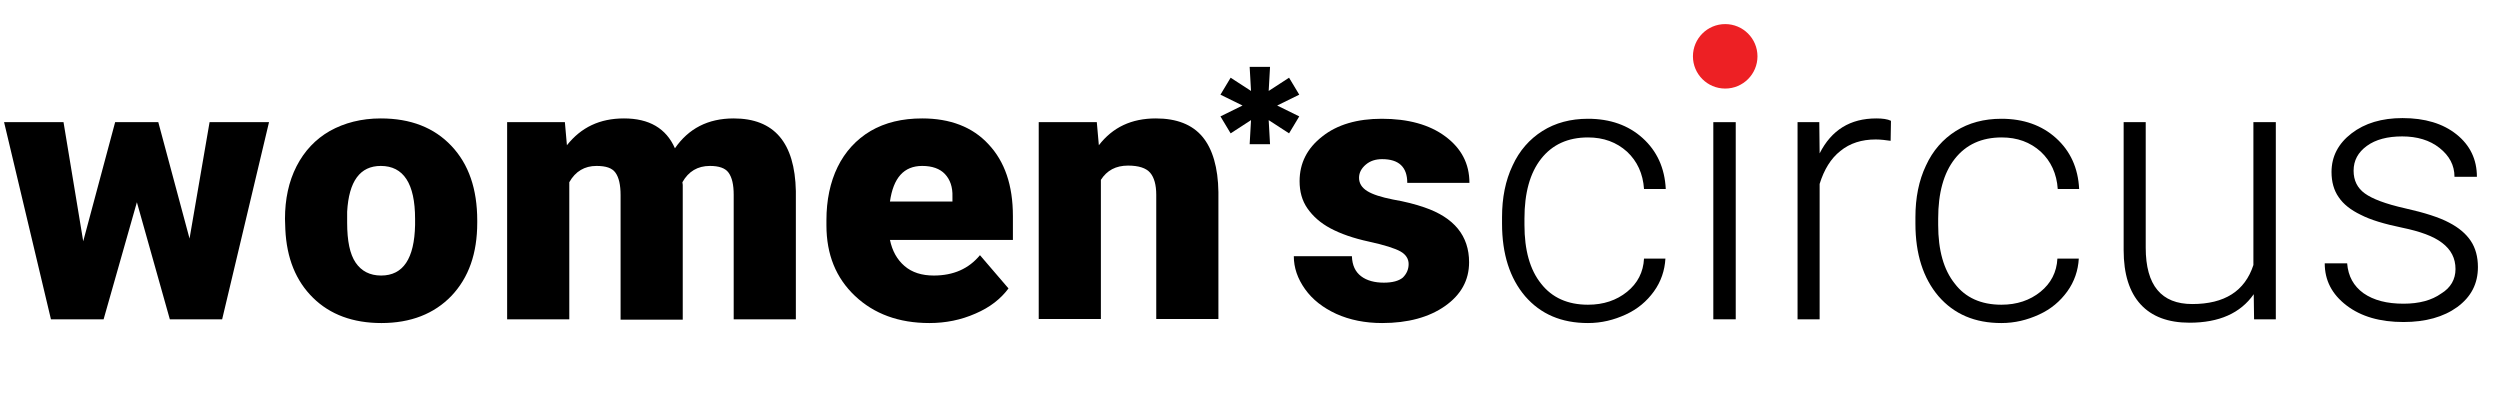
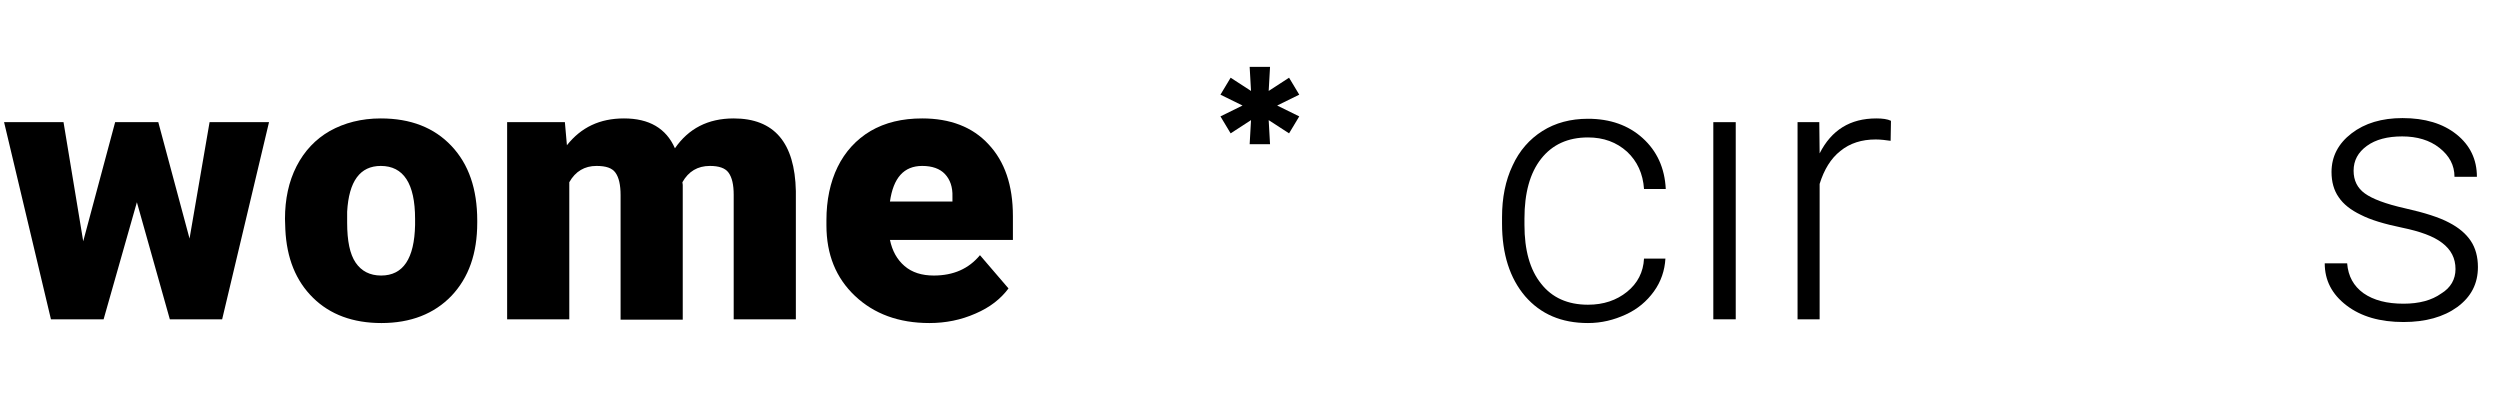
<svg xmlns="http://www.w3.org/2000/svg" width="886" height="149" viewBox="0 0 886 149" fill="none">
  <path d="M67.172 84.542L74.275 43.293H95.341L78.729 113.163H60.19L48.513 71.674L36.716 113.163H18.057L1.445 43.293H22.511L29.493 85.504L40.809 43.293H56.097L67.172 84.542Z" fill="black" />
  <path d="M100.999 77.567C100.999 70.592 102.323 64.338 105.092 58.927C107.861 53.515 111.834 49.306 116.889 46.42C122.066 43.533 128.085 41.97 134.947 41.97C145.54 41.97 153.846 45.217 159.986 51.711C166.125 58.205 169.135 66.984 169.135 78.168V78.889C169.135 89.833 166.125 98.371 159.986 104.865C153.846 111.239 145.54 114.486 135.187 114.486C125.075 114.486 117.01 111.479 110.991 105.587C104.851 99.574 101.601 91.517 101.12 81.295L100.999 77.567ZM123.029 78.889C123.029 85.383 123.992 90.073 126.038 93.08C128.085 96.086 131.094 97.65 135.067 97.65C142.892 97.65 146.864 91.637 147.105 79.731V77.567C147.105 65.06 143.012 58.806 134.947 58.806C127.603 58.806 123.631 64.218 123.029 75.041V78.889Z" fill="black" />
  <path d="M200.193 43.293L200.915 51.471C205.971 45.097 212.592 41.97 221.139 41.97C230.047 41.97 236.066 45.458 239.196 52.553C244.011 45.578 250.873 41.97 260.022 41.97C274.347 41.97 281.69 50.508 282.051 67.705V113.163H260.022V69.028C260.022 65.421 259.42 62.895 258.216 61.212C257.012 59.528 254.725 58.806 251.595 58.806C247.261 58.806 244.011 60.73 241.844 64.579L241.965 65.541V113.283H219.935V69.148C219.935 65.541 219.333 62.895 218.129 61.212C216.926 59.528 214.759 58.806 211.388 58.806C207.175 58.806 203.924 60.73 201.758 64.579V113.163H179.728V43.293H200.193Z" fill="black" />
  <path d="M329.361 114.486C318.527 114.486 309.739 111.239 302.998 104.865C296.256 98.492 292.886 90.194 292.886 79.852V78.048C292.886 70.952 294.21 64.579 296.858 59.167C299.507 53.755 303.479 49.426 308.535 46.42C313.711 43.413 319.73 41.97 326.833 41.97C336.704 41.97 344.649 44.977 350.307 51.11C356.085 57.243 358.974 65.661 358.974 76.605V85.023H315.397C316.239 88.991 317.925 91.998 320.573 94.282C323.221 96.567 326.712 97.65 330.926 97.65C337.908 97.65 343.325 95.245 347.298 90.434L357.409 102.22C354.641 105.948 350.789 108.954 345.733 111.119C340.556 113.404 335.139 114.486 329.361 114.486ZM326.833 58.806C320.332 58.806 316.601 63.015 315.397 71.433H337.547V69.75C337.667 66.262 336.704 63.617 334.898 61.693C333.093 59.768 330.324 58.806 326.833 58.806Z" fill="black" />
-   <path d="M388.708 43.293L389.431 51.471C394.366 45.097 400.987 41.97 409.655 41.97C416.998 41.97 422.535 44.135 426.147 48.464C429.758 52.793 431.684 59.408 431.805 68.066V113.043H409.775V69.028C409.775 65.541 409.053 62.895 407.608 61.212C406.164 59.528 403.515 58.686 399.783 58.686C395.45 58.686 392.32 60.37 390.153 63.737V113.043H368.123V43.293H388.708Z" fill="black" />
-   <path d="M499.218 93.561C499.218 91.757 498.255 90.194 496.328 89.111C494.402 88.029 490.671 86.826 485.133 85.624C479.596 84.421 475.142 82.858 471.53 80.934C467.919 79.01 465.27 76.605 463.344 73.839C461.418 71.073 460.576 67.826 460.576 64.218C460.576 57.844 463.224 52.553 468.641 48.344C473.938 44.135 481.04 42.09 489.708 42.09C498.977 42.09 506.561 44.135 512.219 48.344C517.877 52.553 520.766 57.965 520.766 64.819H498.736C498.736 59.167 495.727 56.401 489.828 56.401C487.541 56.401 485.615 57.002 484.05 58.325C482.485 59.648 481.642 61.212 481.642 63.015C481.642 64.939 482.605 66.503 484.531 67.705C486.457 68.908 489.467 69.87 493.68 70.712C497.893 71.433 501.625 72.395 504.755 73.478C515.349 77.085 520.645 83.579 520.645 92.96C520.645 99.333 517.756 104.504 512.098 108.473C506.44 112.441 498.977 114.486 489.828 114.486C483.809 114.486 478.392 113.404 473.577 111.239C468.882 109.074 465.15 106.188 462.502 102.46C459.853 98.732 458.529 94.884 458.529 90.795H479.114C479.234 94.042 480.318 96.327 482.364 97.89C484.411 99.454 487.18 100.175 490.43 100.175C493.439 100.175 495.727 99.574 497.171 98.371C498.495 97.048 499.218 95.485 499.218 93.561Z" fill="black" />
  <path d="M562.779 107.992C568.316 107.992 572.891 106.429 576.622 103.422C580.354 100.416 582.401 96.447 582.641 91.637H590.225C589.985 95.846 588.66 99.814 586.132 103.302C583.604 106.789 580.354 109.555 576.141 111.479C571.928 113.404 567.594 114.486 562.779 114.486C553.389 114.486 546.046 111.359 540.508 104.985C535.091 98.612 532.322 90.073 532.322 79.25V76.965C532.322 70.111 533.526 63.977 536.054 58.686C538.462 53.395 542.073 49.306 546.648 46.42C551.222 43.533 556.639 42.09 562.779 42.09C570.603 42.09 577.104 44.375 582.16 48.945C587.216 53.515 589.985 59.528 590.346 66.984H582.641C582.28 61.572 580.234 57.123 576.622 53.755C572.891 50.388 568.316 48.705 562.779 48.705C555.676 48.705 550.139 51.23 546.166 56.281C542.194 61.332 540.267 68.427 540.267 77.446V79.731C540.267 88.63 542.194 95.605 546.166 100.536C550.018 105.466 555.556 107.992 562.779 107.992Z" fill="black" />
  <path d="M615.144 113.163H607.199V43.293H615.144V113.163Z" fill="black" />
  <path d="M670.038 49.907C668.352 49.667 666.547 49.426 664.741 49.426C659.805 49.426 655.592 50.749 652.221 53.515C648.851 56.161 646.443 60.129 644.878 65.18V113.163H637.053V43.293H644.758L644.878 54.357C649.091 46.059 655.712 41.97 664.982 41.97C667.148 41.97 668.954 42.211 670.158 42.812L670.038 49.907Z" fill="black" />
-   <path d="M709.282 107.992C714.819 107.992 719.394 106.429 723.125 103.422C726.857 100.416 728.904 96.447 729.144 91.637H736.728C736.488 95.846 735.163 99.814 732.635 103.302C730.107 106.789 726.857 109.555 722.644 111.479C718.431 113.404 714.097 114.486 709.282 114.486C699.892 114.486 692.549 111.359 687.011 104.985C681.594 98.612 678.825 90.073 678.825 79.25V76.965C678.825 70.111 680.029 63.977 682.557 58.686C684.965 53.395 688.576 49.306 693.151 46.42C697.725 43.533 703.142 42.09 709.282 42.09C717.106 42.09 723.607 44.375 728.663 48.945C733.719 53.515 736.488 59.528 736.849 66.984H729.265C728.904 61.572 726.857 57.123 723.246 53.755C719.514 50.388 714.939 48.705 709.402 48.705C702.3 48.705 696.762 51.23 692.789 56.281C688.817 61.332 686.891 68.427 686.891 77.446V79.731C686.891 88.63 688.817 95.605 692.789 100.536C696.521 105.466 702.059 107.992 709.282 107.992Z" fill="black" />
-   <path d="M798.724 104.264C794.029 110.998 786.445 114.366 775.972 114.366C768.388 114.366 762.61 112.201 758.638 107.872C754.665 103.542 752.619 97.169 752.619 88.63V43.293H760.443V87.788C760.443 101.137 765.981 107.751 776.935 107.751C788.372 107.751 795.594 103.182 798.604 93.922V43.293H806.549V113.163H798.845L798.724 104.264Z" fill="black" />
  <path d="M870.23 95.365C870.23 91.516 868.665 88.51 865.535 86.105C862.406 83.7 857.711 82.016 851.331 80.693C844.95 79.37 840.135 77.927 836.644 76.124C833.153 74.44 830.505 72.395 828.819 69.87C827.134 67.465 826.291 64.458 826.291 60.971C826.291 55.439 828.699 50.869 833.394 47.261C838.089 43.654 844.108 41.85 851.451 41.85C859.396 41.85 865.776 43.774 870.591 47.622C875.407 51.471 877.814 56.521 877.814 62.654H869.869C869.869 58.566 868.063 55.199 864.572 52.433C861.081 49.667 856.627 48.344 851.331 48.344C846.154 48.344 841.941 49.426 838.811 51.711C835.681 53.996 834.116 56.882 834.116 60.49C834.116 63.977 835.44 66.623 838.089 68.547C840.737 70.471 845.432 72.275 852.414 73.839C859.396 75.402 864.572 77.085 867.943 78.889C871.434 80.693 873.962 82.858 875.647 85.383C877.333 87.909 878.175 91.035 878.175 94.643C878.175 100.536 875.768 105.226 870.832 108.834C866.017 112.321 859.637 114.125 851.812 114.125C843.506 114.125 836.764 112.201 831.588 108.232C826.412 104.264 823.884 99.333 823.884 93.32H831.829C832.19 97.89 834.116 101.378 837.607 103.903C841.219 106.429 845.913 107.631 851.812 107.631C857.35 107.631 861.804 106.429 865.174 104.023C868.545 101.979 870.23 98.972 870.23 95.365Z" fill="black" />
  <path d="M443.361 42.571L436.138 47.261L432.527 41.249L440.352 37.4L432.527 33.552L436.138 27.539L443.361 32.229L442.88 23.691H450.102L449.621 32.229L456.844 27.539L460.455 33.552L452.63 37.4L460.455 41.249L456.844 47.261L449.621 42.571L450.102 51.11H442.88L443.361 42.571Z" fill="black" />
-   <path d="M611.412 31.387C617.728 31.387 622.848 26.273 622.848 19.963C622.848 13.653 617.728 8.538 611.412 8.538C605.096 8.538 599.976 13.653 599.976 19.963C599.976 26.273 605.096 31.387 611.412 31.387Z" fill="#ED2024" />
</svg>